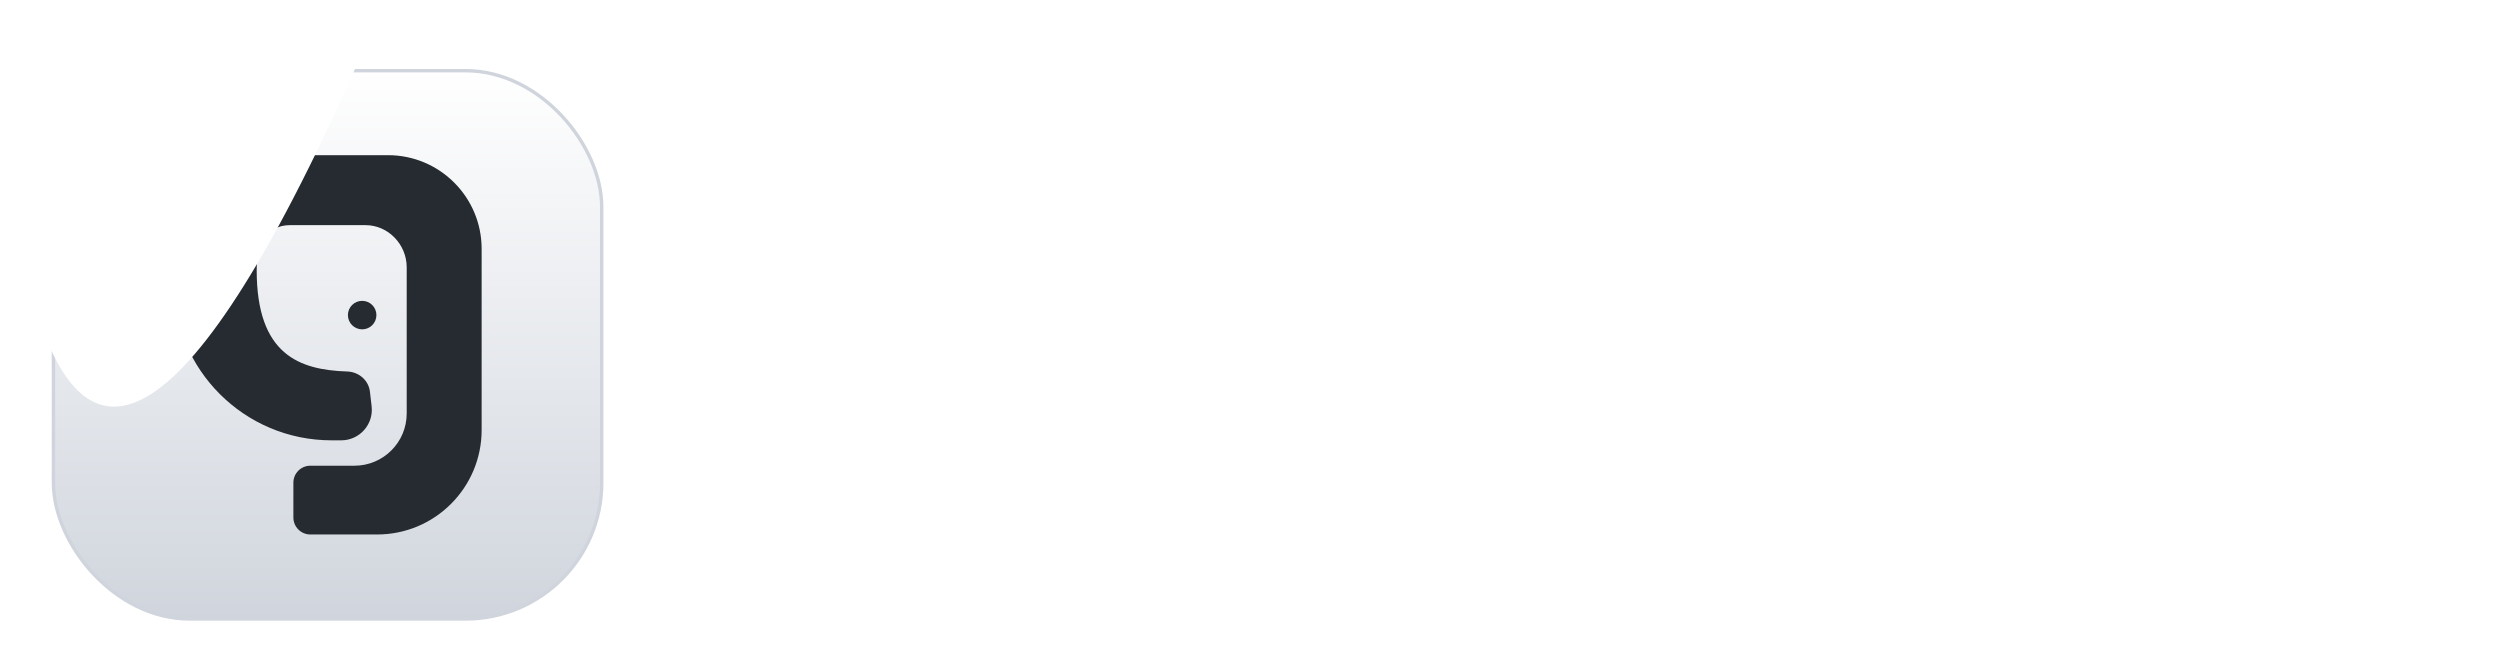
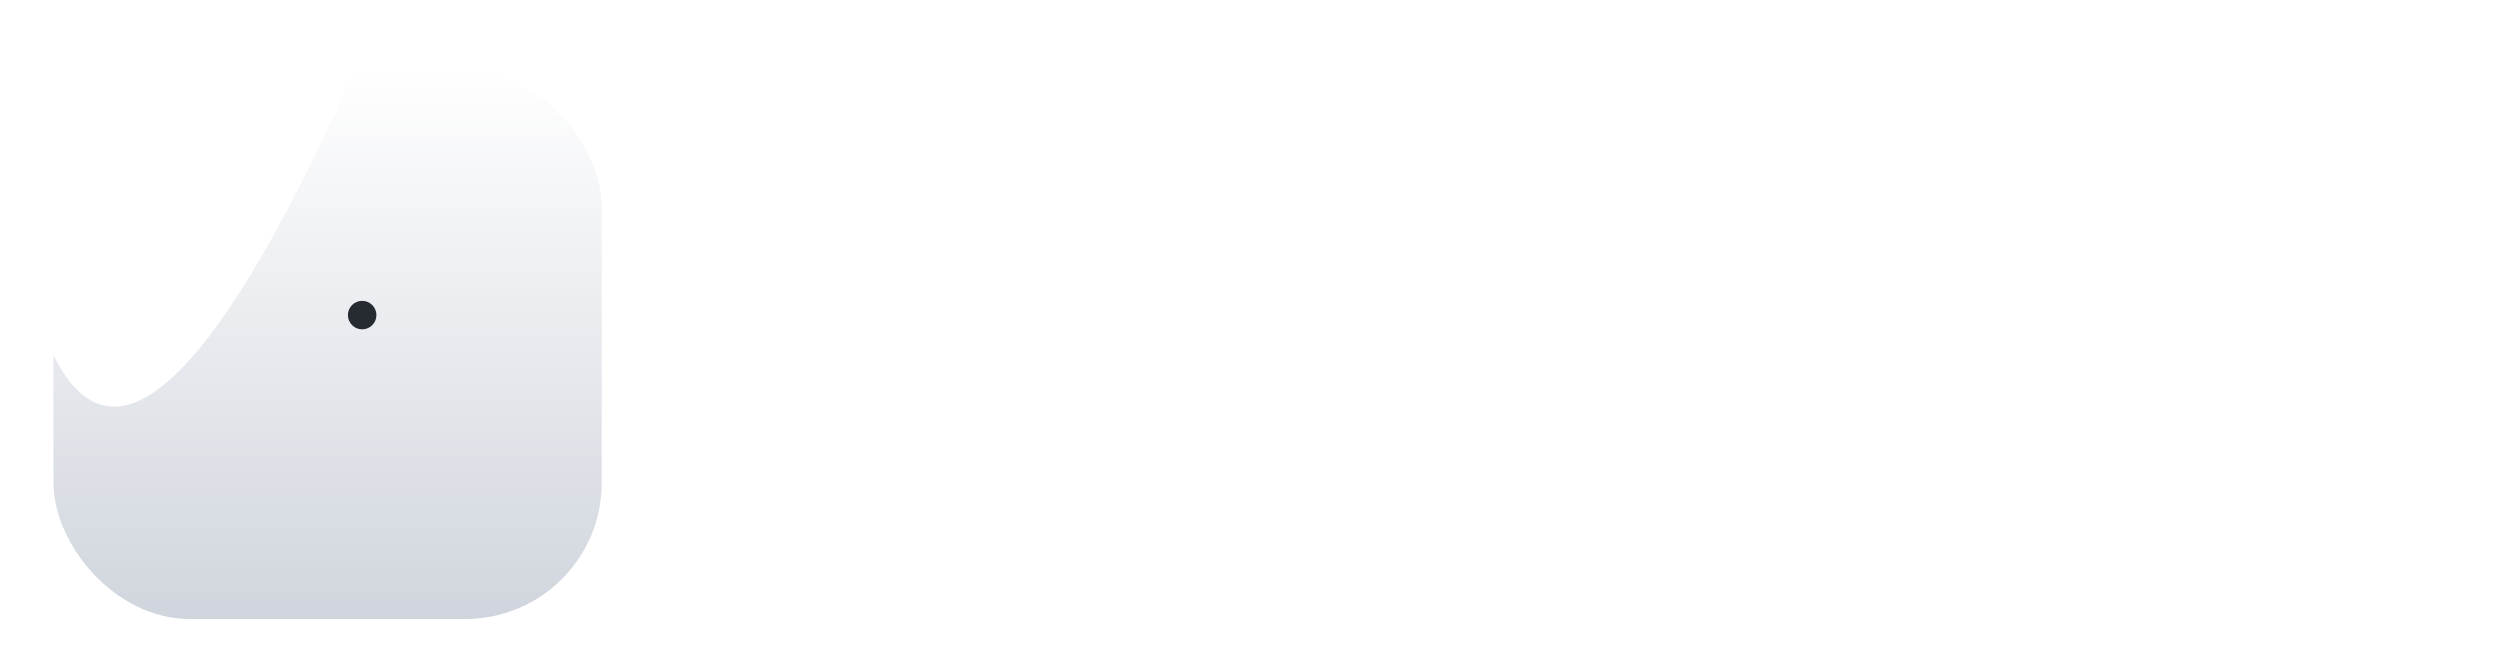
<svg xmlns="http://www.w3.org/2000/svg" width="145" height="38" viewBox="0 0 145 38" fill="none">
  <g filter="url(#filter0_dd_1894_485083)">
-     <rect x="3.1" y="2.1" width="31.8" height="31.8" rx="7.9" fill="white" />
    <rect x="3.1" y="2.1" width="31.8" height="31.8" rx="7.9" fill="url(#paint0_linear_1894_485083)" />
-     <path fill-rule="evenodd" clip-rule="evenodd" d="M16.526 7C14.672 7 13.21 7.495 11.911 8.738C10.598 9.994 10.065 11.867 10.065 13.67L10.065 14.375C10.065 19.435 14.167 23.539 19.227 23.539H19.794C20.853 23.539 21.675 22.616 21.554 21.564L21.456 20.716C21.379 20.055 20.809 19.569 20.144 19.547C17.365 19.455 14.888 18.582 14.888 13.671C14.888 12.36 15.365 11.058 16.826 11.058H21.196C22.518 11.058 23.589 12.176 23.589 13.509V21.299V21.98C23.589 23.654 22.232 25.011 20.558 25.011H18C17.457 25.011 17.016 25.452 17.016 25.995V28.016C17.016 28.559 17.457 29 18 29H21.873C25.221 29 27.935 26.286 27.935 22.938V12.432C27.935 9.432 25.503 7 22.503 7H16.526Z" fill="#262B31" />
    <path d="M20.179 16.276C20.179 15.819 20.549 15.449 21.006 15.449C21.462 15.449 21.832 15.819 21.832 16.276C21.832 16.732 21.462 17.102 21.006 17.102C20.549 17.102 20.179 16.732 20.179 16.276Z" fill="#262B31" />
-     <rect x="3.1" y="2.1" width="31.8" height="31.8" rx="7.9" stroke="#D0D5DD" stroke-width="0.2" />
  </g>
  <path d="M84.319 14.156C84.319 13.728 84.465 13.368 84.757 13.076C85.049 12.784 85.409 12.638 85.837 12.638C86.264 12.638 86.624 12.784 86.916 13.076C87.227 13.368 87.383 13.728 87.383 14.156C87.383 14.584 87.227 14.953 86.916 15.264C86.624 15.556 86.264 15.702 85.837 15.702C85.389 15.702 85.039 15.546 84.786 15.235C84.475 14.944 84.319 14.584 84.319 14.156Z" fill="white" />
  <path fill-rule="evenodd" clip-rule="evenodd" d="M68.27 24.64L68.272 24.643L68.275 24.645C69.153 25.491 70.241 25.915 71.506 25.915H73.527C74.129 25.915 74.617 25.427 74.617 24.825V23.799C74.617 23.197 74.129 22.709 73.527 22.709H71.871C71.442 22.709 71.148 22.591 70.936 22.393C70.74 22.17 70.616 21.848 70.616 21.372V15.849H73.518C74.12 15.849 74.609 15.361 74.609 14.759V13.706C74.609 13.104 74.12 12.615 73.518 12.615H70.616V10.154C70.616 9.552 70.128 9.064 69.526 9.064L68.048 9.064C67.446 9.064 66.957 9.552 66.957 10.154L66.957 21.308C66.957 22.637 67.385 23.763 68.27 24.64Z" fill="white" />
-   <path d="M61.846 8.584C61.509 8.921 61.34 9.33 61.34 9.812C61.34 10.317 61.521 10.738 61.882 11.075C62.219 11.437 62.64 11.617 63.146 11.617C63.627 11.617 64.036 11.448 64.373 11.111C64.734 10.751 64.915 10.317 64.915 9.812C64.915 9.33 64.734 8.921 64.373 8.584C64.036 8.223 63.627 8.043 63.146 8.043C62.64 8.043 62.207 8.223 61.846 8.584Z" fill="white" />
  <path d="M61.34 24.825C61.34 25.427 61.829 25.915 62.431 25.915H63.824C64.427 25.915 64.915 25.427 64.915 24.825L64.915 13.729C64.915 13.127 64.427 12.638 63.825 12.638L62.431 12.638C61.829 12.638 61.341 13.127 61.34 13.729L61.34 24.825Z" fill="white" />
  <path fill-rule="evenodd" clip-rule="evenodd" d="M92.425 14.687L92.426 14.689L92.428 14.691C93.079 15.361 93.871 15.702 94.79 15.702C95.563 15.702 96.217 15.491 96.728 15.049V15.147C96.728 15.441 96.968 15.679 97.263 15.679H98.081C98.377 15.679 98.617 15.441 98.617 15.147V14.826V6.532C98.617 6.238 98.377 6 98.081 6L97.259 6C96.963 6 96.723 6.238 96.723 6.532V9.098L96.723 9.219C96.723 9.219 96.659 9.169 96.591 9.116C96.114 8.742 95.55 8.558 94.912 8.558C93.952 8.558 93.131 8.888 92.466 9.548C91.797 10.212 91.468 11.069 91.468 12.095C91.468 13.129 91.783 14 92.425 14.687ZM96.249 10.799L96.251 10.8L96.252 10.802C96.588 11.166 96.758 11.609 96.758 12.147C96.758 12.701 96.591 13.136 96.272 13.473C95.95 13.812 95.56 13.979 95.086 13.979C94.611 13.979 94.207 13.811 93.86 13.467C93.52 13.129 93.345 12.697 93.345 12.147C93.345 11.596 93.515 11.155 93.848 10.805C94.196 10.439 94.599 10.264 95.069 10.264C95.538 10.264 95.926 10.438 96.249 10.799Z" fill="white" />
-   <path d="M88.987 15.702H89.864C90.186 15.702 90.447 15.464 90.447 15.171L90.447 9.085C90.447 8.791 90.186 8.553 89.864 8.553L88.987 8.553C88.665 8.553 88.404 8.791 88.404 9.085L88.404 15.171C88.404 15.464 88.665 15.702 88.987 15.702Z" fill="white" />
+   <path d="M88.987 15.702C90.186 15.702 90.447 15.464 90.447 15.171L90.447 9.085C90.447 8.791 90.186 8.553 89.864 8.553L88.987 8.553C88.665 8.553 88.404 8.791 88.404 9.085L88.404 15.171C88.404 15.464 88.665 15.702 88.987 15.702Z" fill="white" />
  <path d="M90.447 7.021C90.447 7.585 89.99 8.043 89.425 8.043C88.862 8.043 88.404 7.585 88.404 7.021C88.404 6.457 88.862 6 89.425 6C89.99 6 90.447 6.457 90.447 7.021Z" fill="white" />
  <path d="M77.142 13.667L77.14 13.669L77.137 13.671C76.139 14.437 75.638 15.477 75.638 16.738C75.638 17.677 76.024 18.484 76.76 19.134C77.478 19.77 78.892 20.331 80.229 20.724C80.999 20.95 81.602 21.202 81.887 21.451C82.161 21.689 82.181 22.201 81.886 22.428C81.678 22.588 81.356 22.695 80.861 22.695H77.195C76.593 22.695 76.105 23.183 76.105 23.785V24.825C76.105 25.427 76.593 25.915 77.195 25.915H80.794C82.223 25.915 83.406 25.663 84.364 24.885L84.365 24.884C85.352 24.078 85.851 23.023 85.851 21.762C85.851 20.488 85.367 19.47 84.355 18.801C83.954 18.537 83.566 18.355 83.075 18.137C82.364 17.819 81.575 17.488 80.588 17.229C79.975 17.067 79.538 16.931 79.344 16.767C79.104 16.564 79.148 16.178 79.431 16.005C79.653 15.869 80.103 15.851 80.761 15.851H82.568C83.17 15.851 83.658 15.363 83.658 14.76V13.729C83.658 13.127 83.17 12.638 82.568 12.638L80.961 12.638C79.436 12.638 78.147 12.916 77.142 13.667Z" fill="white" />
  <path fill-rule="evenodd" clip-rule="evenodd" d="M50.169 12.128C48.686 12.128 47.516 12.529 46.477 13.539C45.426 14.56 45 16.081 45 17.547L45 18.119C45 22.229 48.282 25.564 52.331 25.564H53.357C53.878 25.564 54.283 25.11 54.224 24.593L54.067 23.216C54.01 22.71 53.573 22.338 53.065 22.321C-nan -nan -nan -nan -nan -nanC-nan -nan -nan -nan 53.065 22.321C-nan -nan -nan -nan 53.065 22.321C-nan -nan -nan -nan -nan -nanC-nan -nan -nan -nan 53.065 22.321L-nan -nanL53.065 22.321C50.841 22.246 48.859 21.536 48.859 17.547C48.859 16.482 49.241 15.424 50.41 15.424H53.906C54.963 15.424 55.821 16.333 55.821 17.415V23.744V24.297C55.821 25.657 54.735 26.759 53.395 26.759H51.349C50.914 26.759 50.562 27.117 50.562 27.559V29.2C50.562 29.642 50.914 30 51.349 30H54.447C57.126 30 59.298 27.795 59.298 25.075V16.541C59.298 14.103 57.352 12.128 54.951 12.128H50.169Z" fill="white" />
  <path d="M53.17 20.043C53.17 19.619 53.513 19.277 53.936 19.277C54.359 19.277 54.702 19.619 54.702 20.043C54.702 20.466 54.359 20.808 53.936 20.808C53.513 20.808 53.17 20.466 53.17 20.043Z" fill="white" />
  <defs>
    <filter id="filter0_dd_1894_485083" x="0" y="0" width="38" height="38" filterUnits="userSpaceOnUse" color-interpolation-filters="sRGB">
      <feFlood flood-opacity="0" result="BackgroundImageFix" />
      <feColorMatrix in="SourceAlpha" type="matrix" values="0 0 0 0 0 0 0 0 0 0 0 0 0 0 0 0 0 0 127 0" result="hardAlpha" />
      <feOffset dy="1" />
      <feGaussianBlur stdDeviation="1" />
      <feColorMatrix type="matrix" values="0 0 0 0 0.063 0 0 0 0 0.094 0 0 0 0 0.157 0 0 0 0.06 0" />
      <feBlend mode="normal" in2="BackgroundImageFix" result="effect1_dropShadow_1894_485083" />
      <feColorMatrix in="SourceAlpha" type="matrix" values="0 0 0 0 0 0 0 0 0 0 0 0 0 0 0 0 0 0 127 0" result="hardAlpha" />
      <feOffset dy="1" />
      <feGaussianBlur stdDeviation="1.5" />
      <feColorMatrix type="matrix" values="0 0 0 0 0.063 0 0 0 0 0.094 0 0 0 0 0.157 0 0 0 0.1 0" />
      <feBlend mode="normal" in2="effect1_dropShadow_1894_485083" result="effect2_dropShadow_1894_485083" />
      <feBlend mode="normal" in="SourceGraphic" in2="effect2_dropShadow_1894_485083" result="shape" />
    </filter>
    <linearGradient id="paint0_linear_1894_485083" x1="19" y1="2" x2="19" y2="34" gradientUnits="userSpaceOnUse">
      <stop stop-color="white" />
      <stop offset="1" stop-color="#D0D5DD" />
    </linearGradient>
  </defs>
</svg>